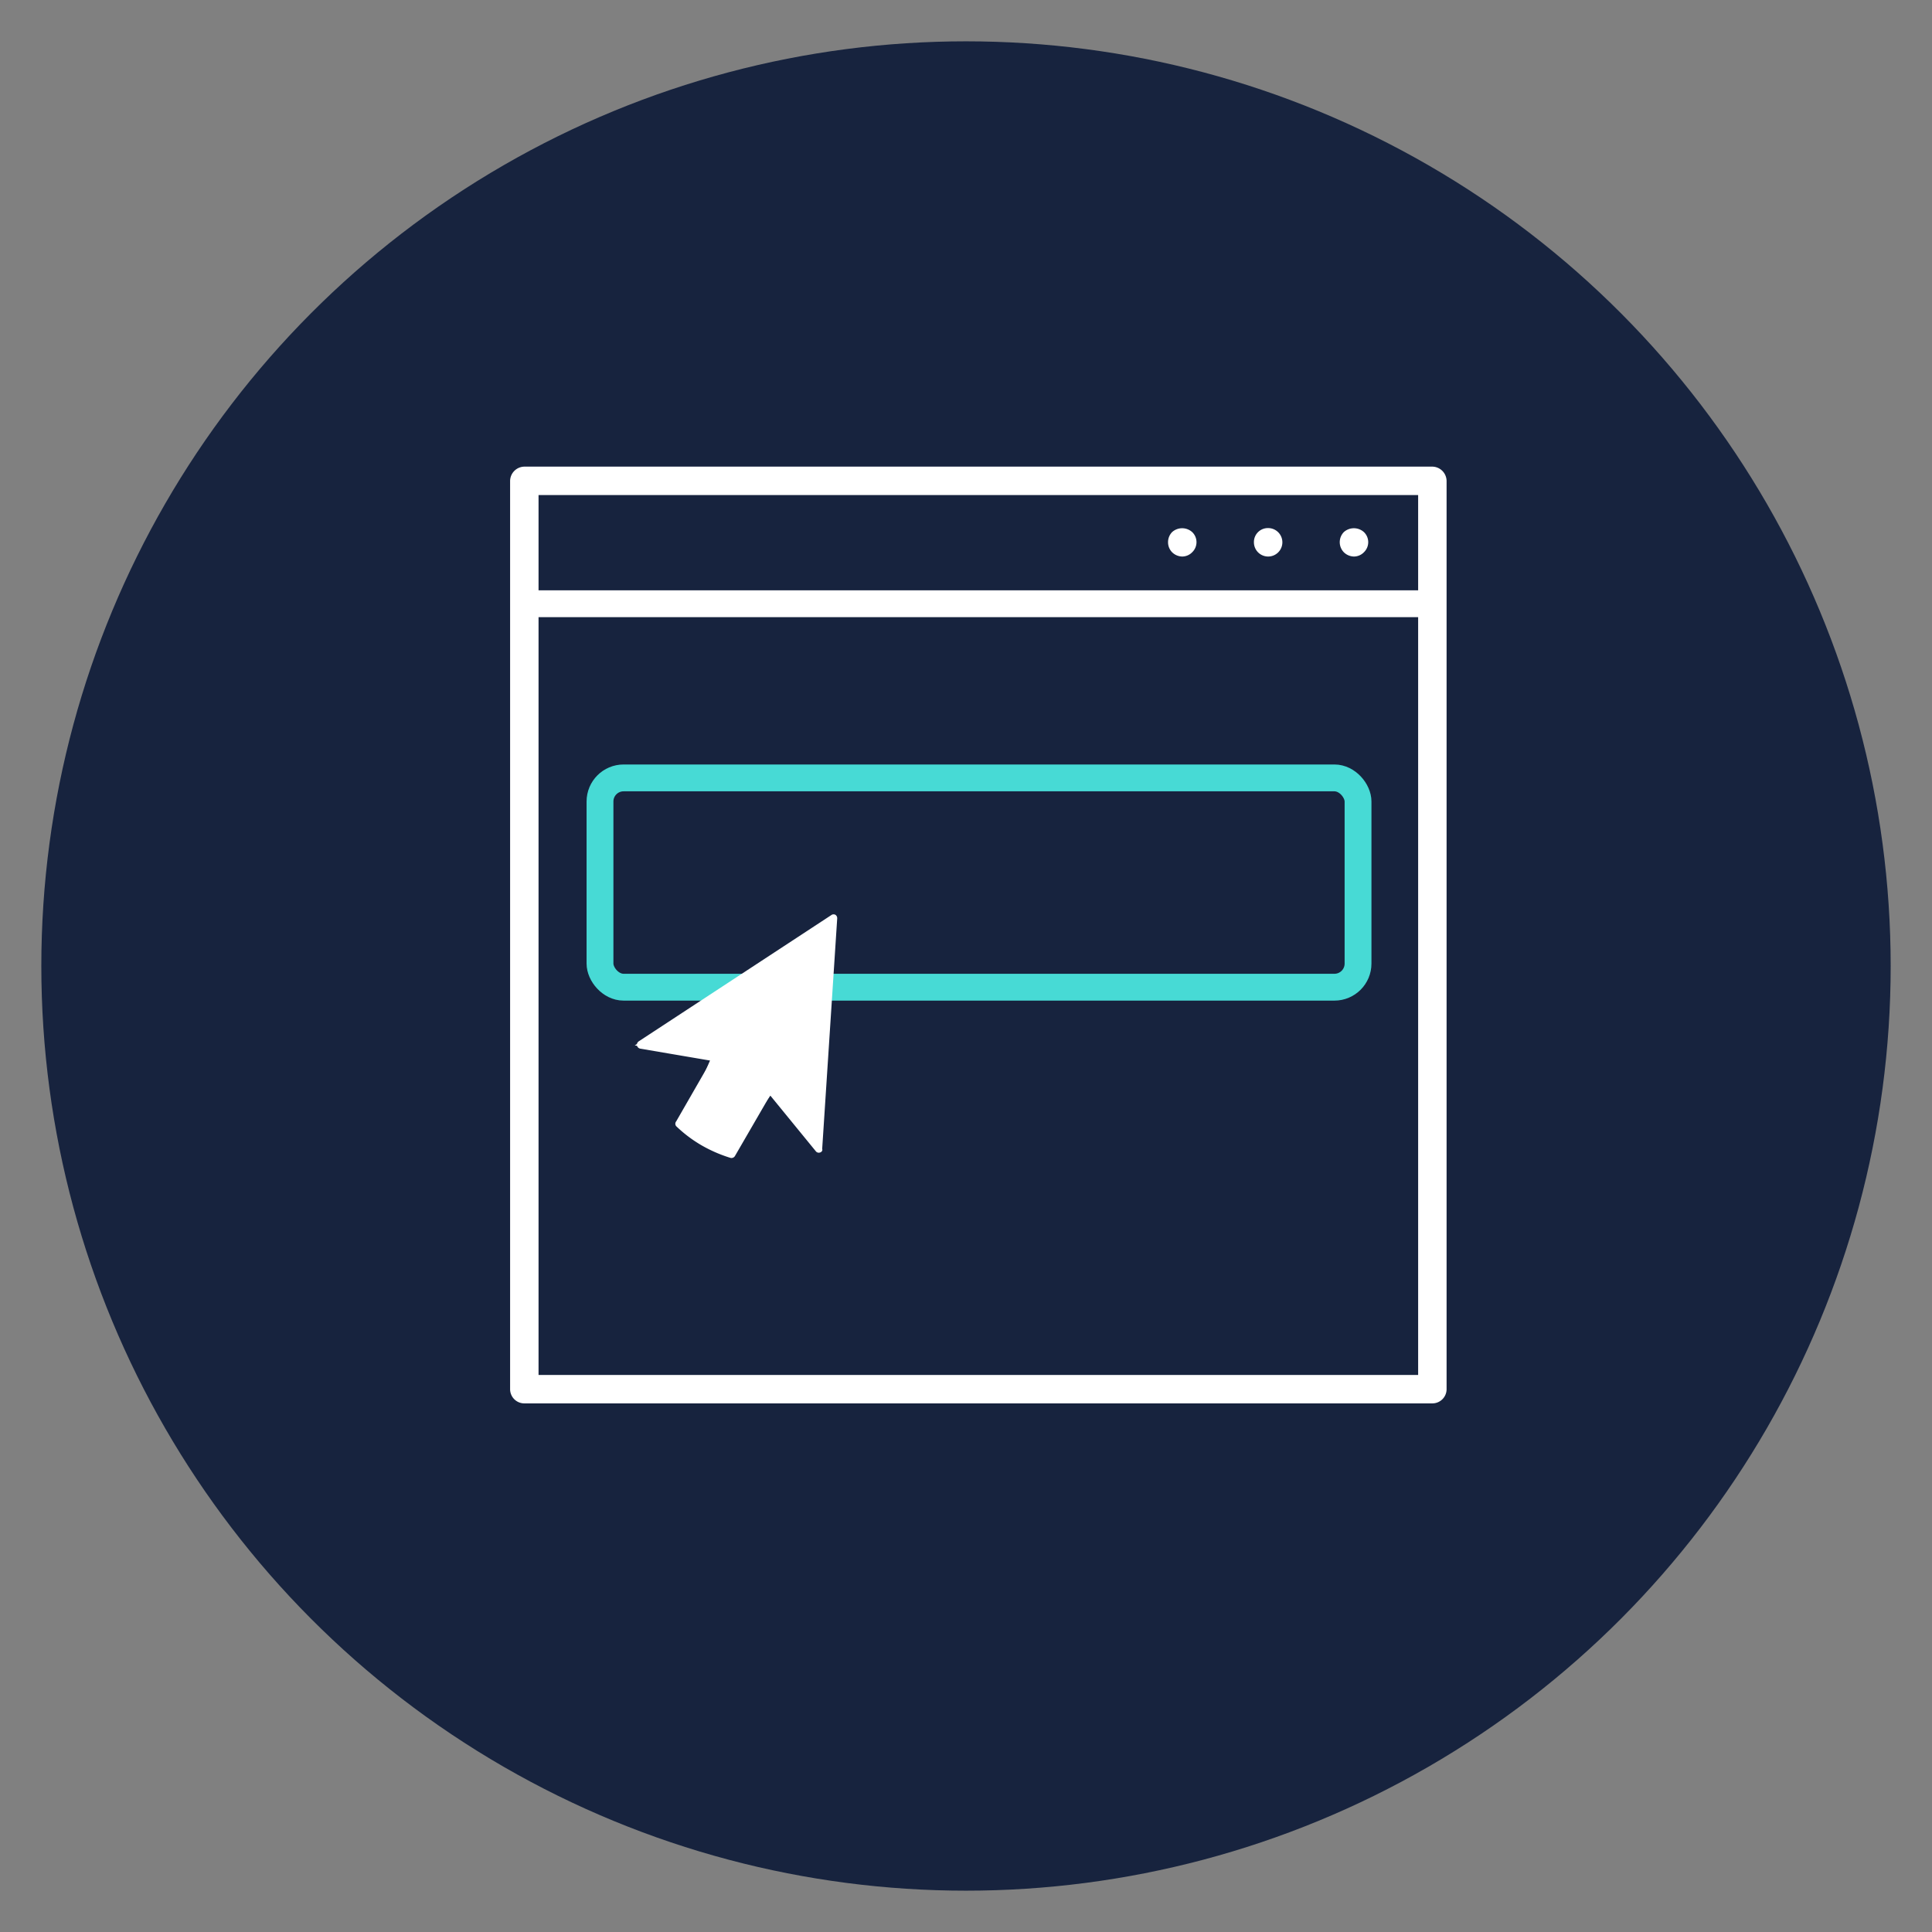
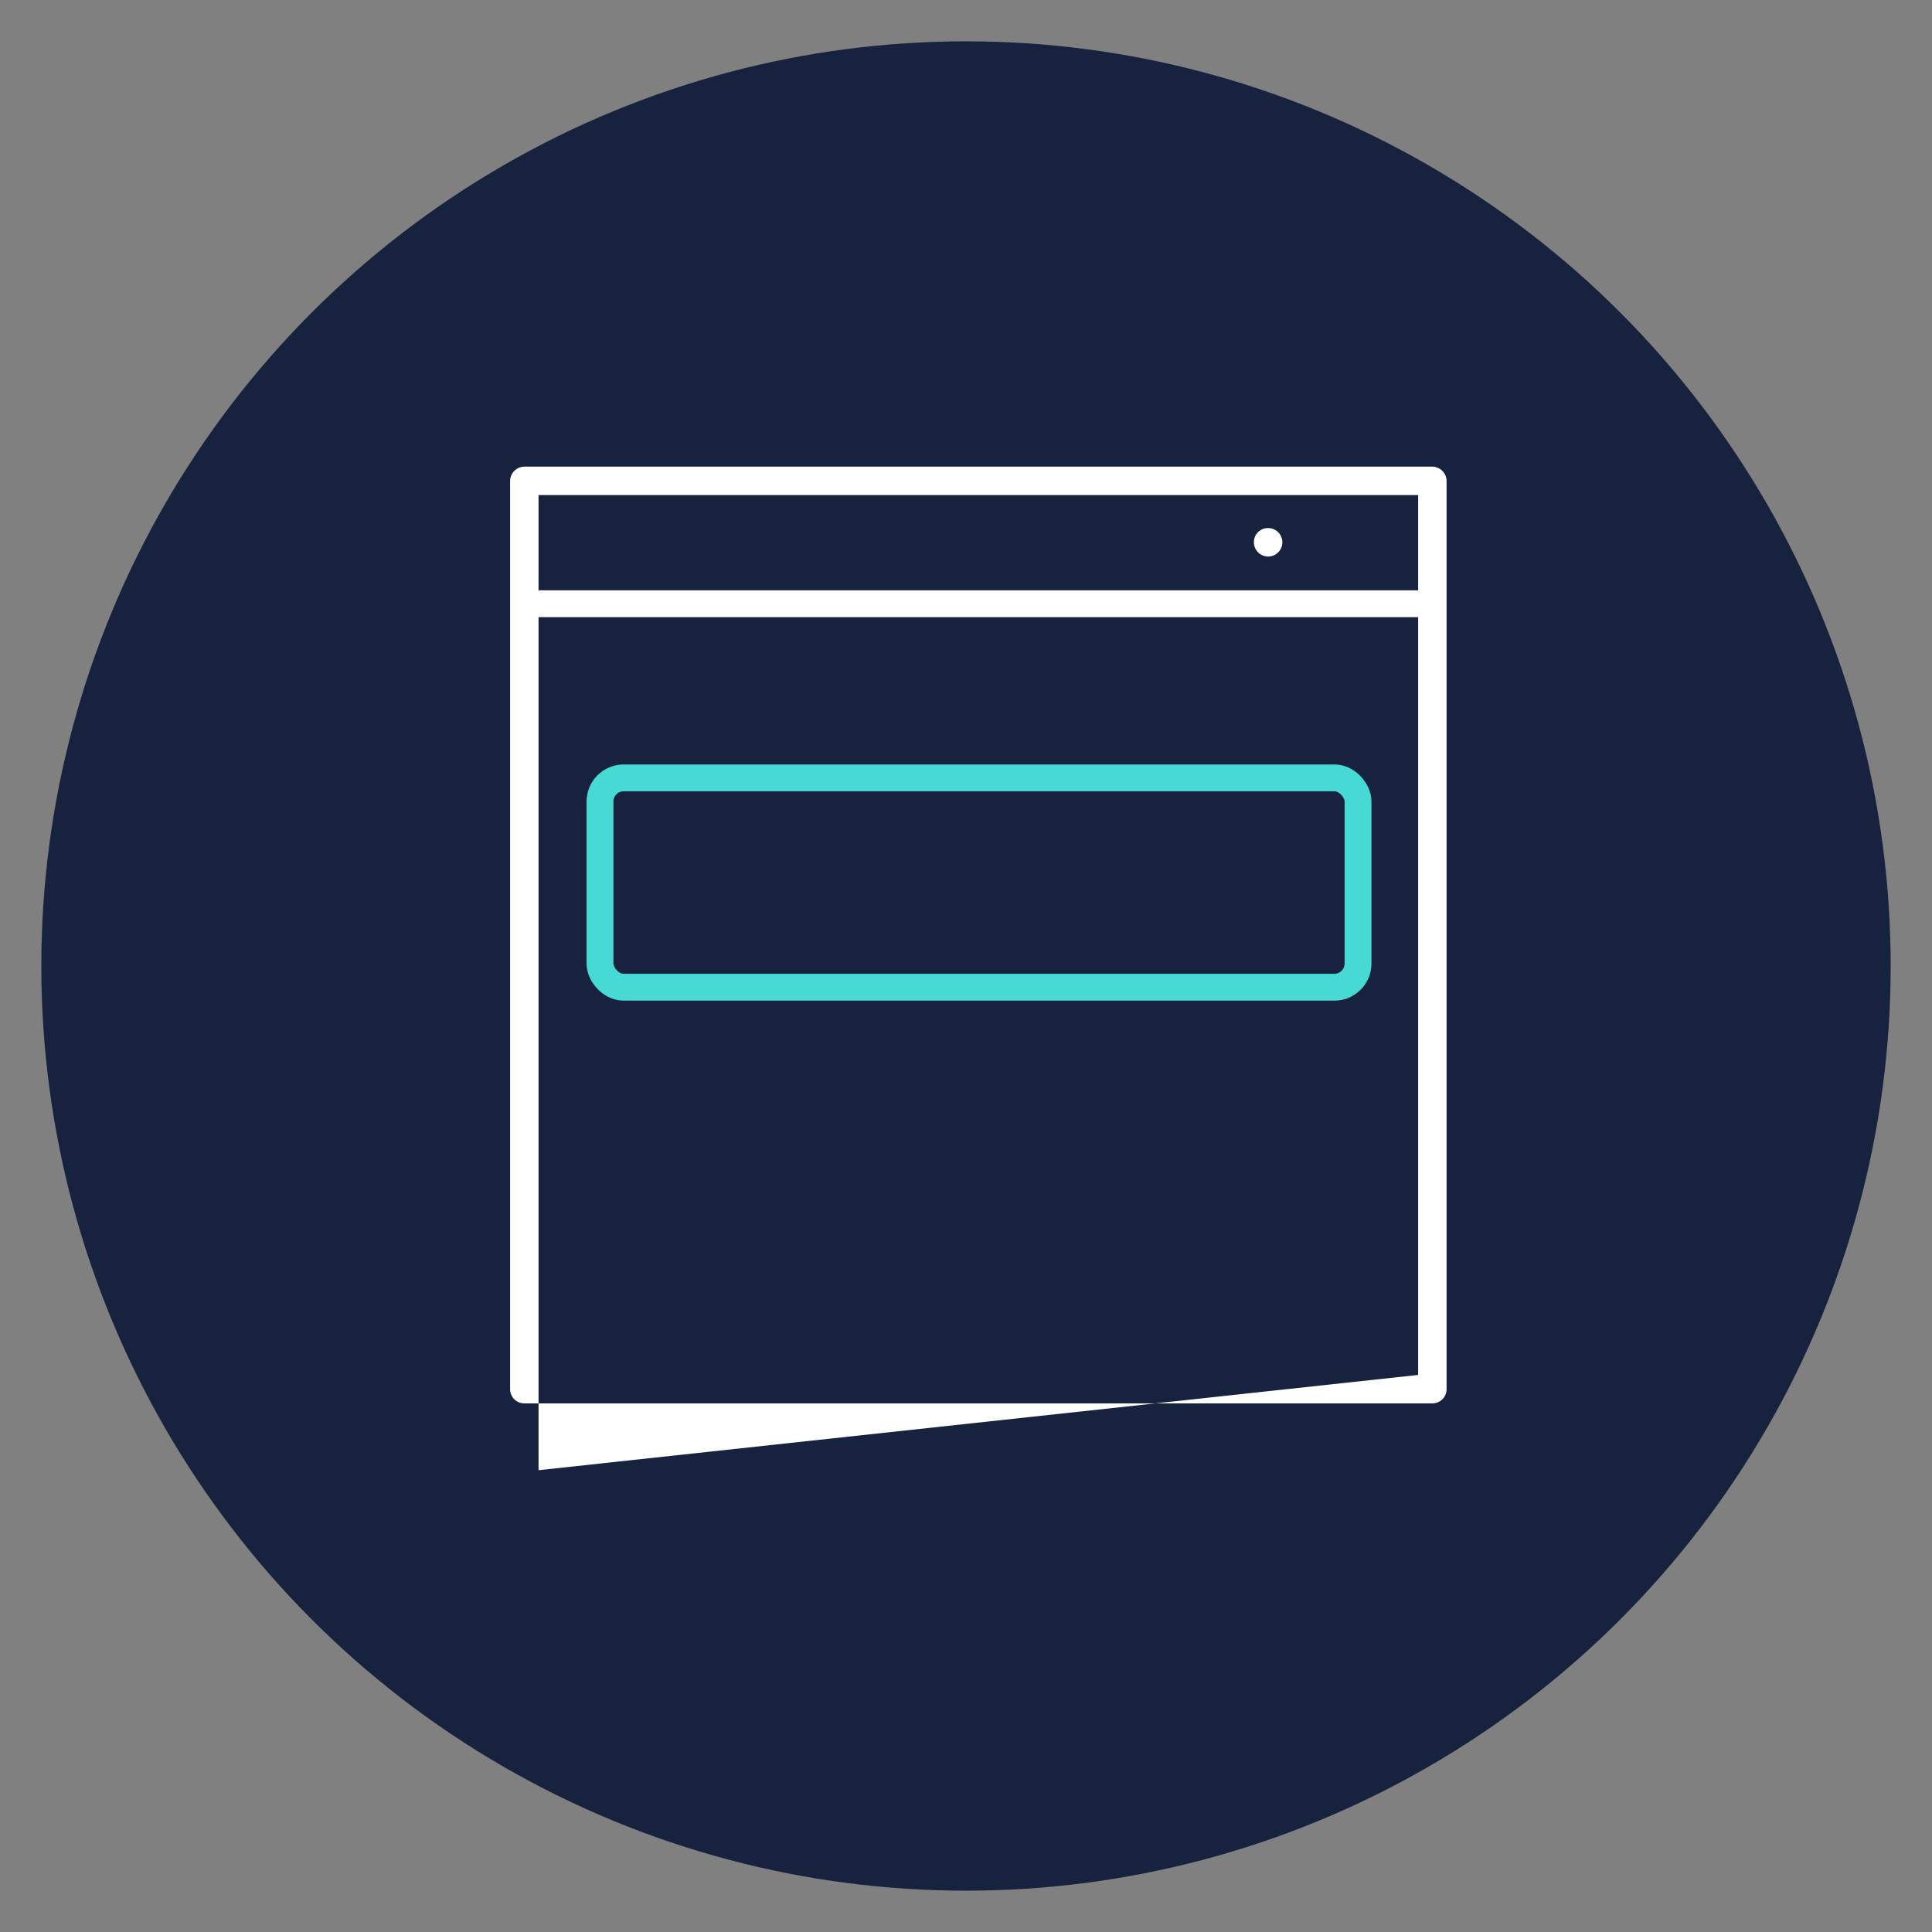
<svg xmlns="http://www.w3.org/2000/svg" id="Lag_1" data-name="Lag 1" viewBox="0 0 72 72">
  <rect x="0" y="0" width="72" height="72" fill="#808080" stroke="none" />
  <defs>
    <style>.cls-1{fill:#17233e;}.cls-2,.cls-4{fill:#fff;}.cls-3{fill:none;stroke:#47dad5;}.cls-3,.cls-4{stroke-miterlimit:10;}.cls-4{stroke:#fff;stroke-width:0.5px;}</style>
  </defs>
  <circle class="cls-1" cx="36" cy="36" r="34.46" />
-   <path class="cls-2" d="M53.38,17.39H19.54a.54.54,0,0,0-.53.54V51.77a.53.53,0,0,0,.53.53H53.38a.53.53,0,0,0,.53-.53V17.93A.54.54,0,0,0,53.38,17.39ZM20.07,18.45H52.85V22H20.07Zm0,32.79V23H52.85V51.24Z" />
-   <path class="cls-2" d="M50.08,19.83a.54.54,0,0,0,0,.75.55.55,0,0,0,.38.16.52.52,0,0,0,.37-.16.52.52,0,0,0,0-.75A.56.56,0,0,0,50.08,19.83Z" />
+   <path class="cls-2" d="M53.38,17.39H19.54a.54.54,0,0,0-.53.54V51.77a.53.53,0,0,0,.53.53H53.38a.53.53,0,0,0,.53-.53V17.93A.54.54,0,0,0,53.38,17.39ZM20.07,18.45H52.85V22H20.07m0,32.79V23H52.85V51.24Z" />
  <path class="cls-2" d="M47.26,19.68a.52.52,0,0,0-.53.53.53.53,0,0,0,.53.53.53.53,0,0,0,.53-.53A.53.53,0,0,0,47.26,19.68Z" />
-   <path class="cls-2" d="M43.68,19.83a.54.54,0,0,0-.15.38.53.53,0,0,0,.15.37.55.55,0,0,0,.38.16.52.52,0,0,0,.37-.16.52.52,0,0,0,0-.75A.56.56,0,0,0,43.68,19.83Z" />
  <rect class="cls-3" x="22.36" y="28.99" width="28.25" height="7.8" rx="0.88" />
-   <polygon class="cls-4" points="24.34 38.81 30.76 34.59 30.26 42.1 28.7 40.41 27.05 42.73 25.71 41.85 26.88 39.19 24.34 38.81" />
-   <path class="cls-2" d="M31,34.09l-7.2,4.72a.15.15,0,0,0,.06.27l2.64.45L25.2,41.79a.14.14,0,0,0,0,.18,4.94,4.94,0,0,0,.94.71,5.26,5.26,0,0,0,1.08.47.15.15,0,0,0,.17-.07l1.31-2.26,1.7,2.08a.14.14,0,0,0,.16.05.11.11,0,0,0,.08-.07.07.07,0,0,0,0-.06l.56-8.59a.15.15,0,0,0-.07-.14A.15.15,0,0,0,31,34.09Zm-.6,8.32-1.59-1.95a.13.13,0,0,0-.13-.05.15.15,0,0,0-.12.07l-1.36,2.34a4.56,4.56,0,0,1-.9-.4,5,5,0,0,1-.79-.58l1.36-2.35a.14.14,0,0,0,0-.14.18.18,0,0,0-.11-.08l-2.48-.42,6.62-4.34Z" />
</svg>